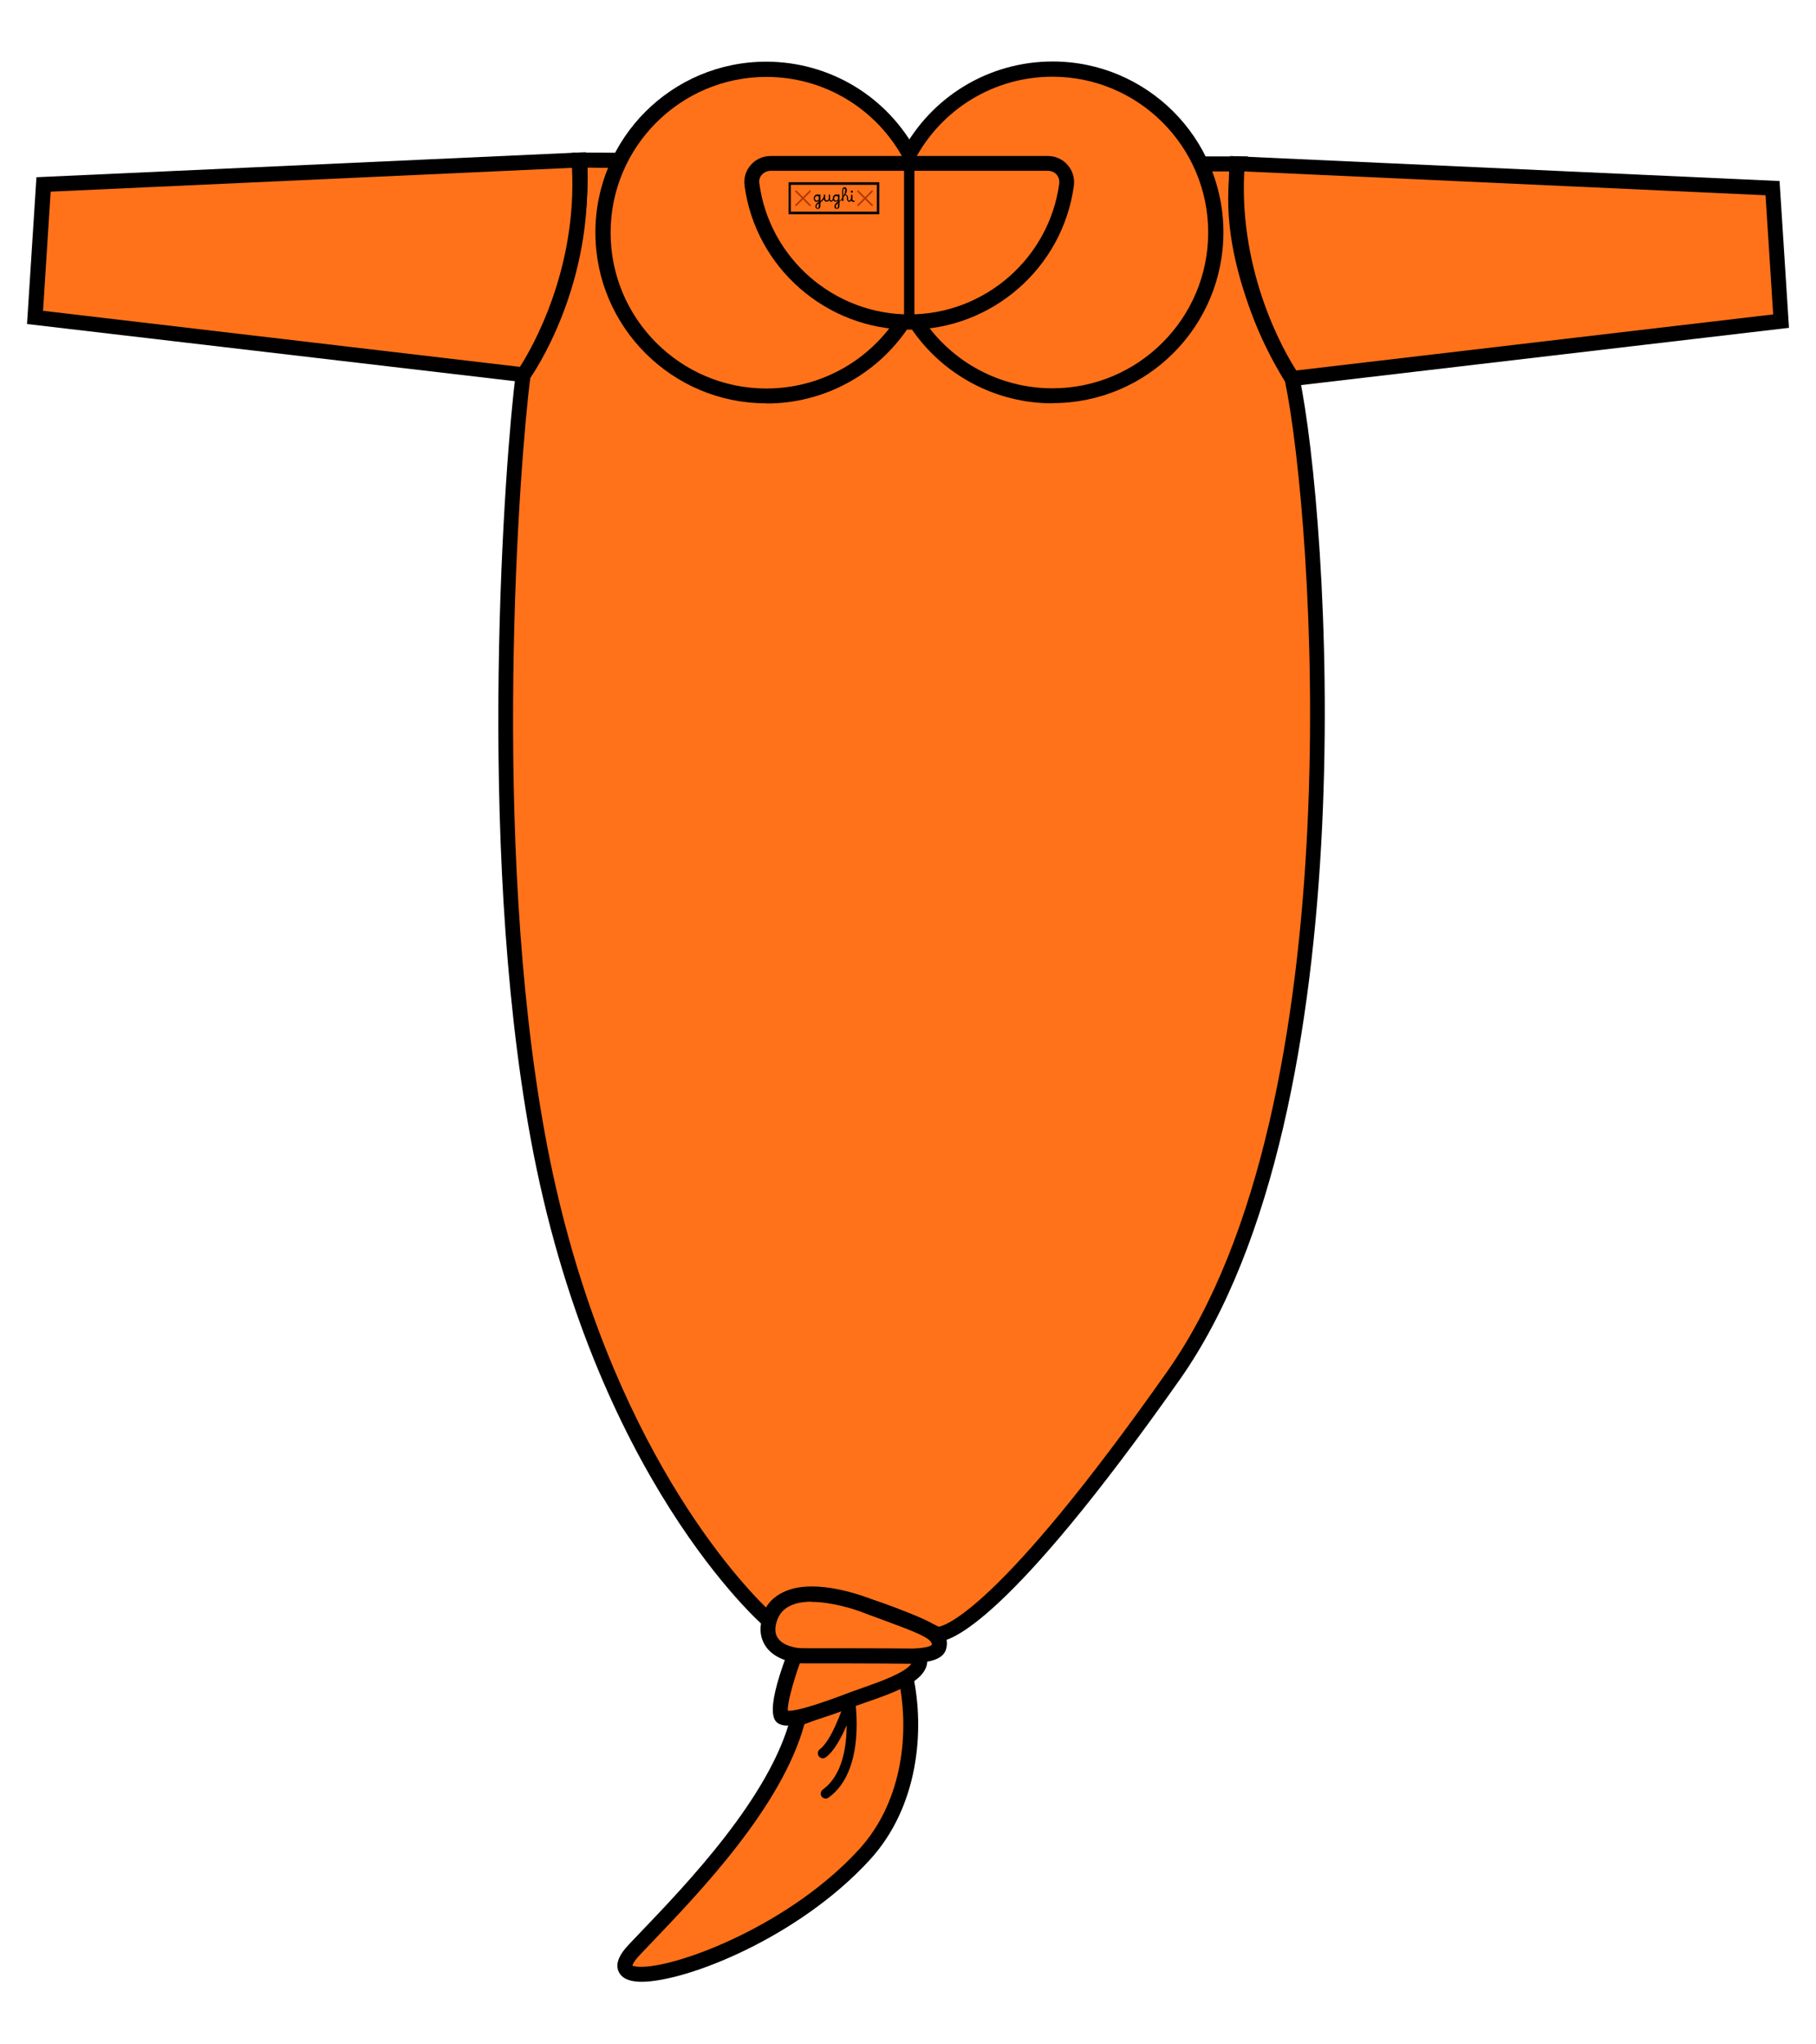
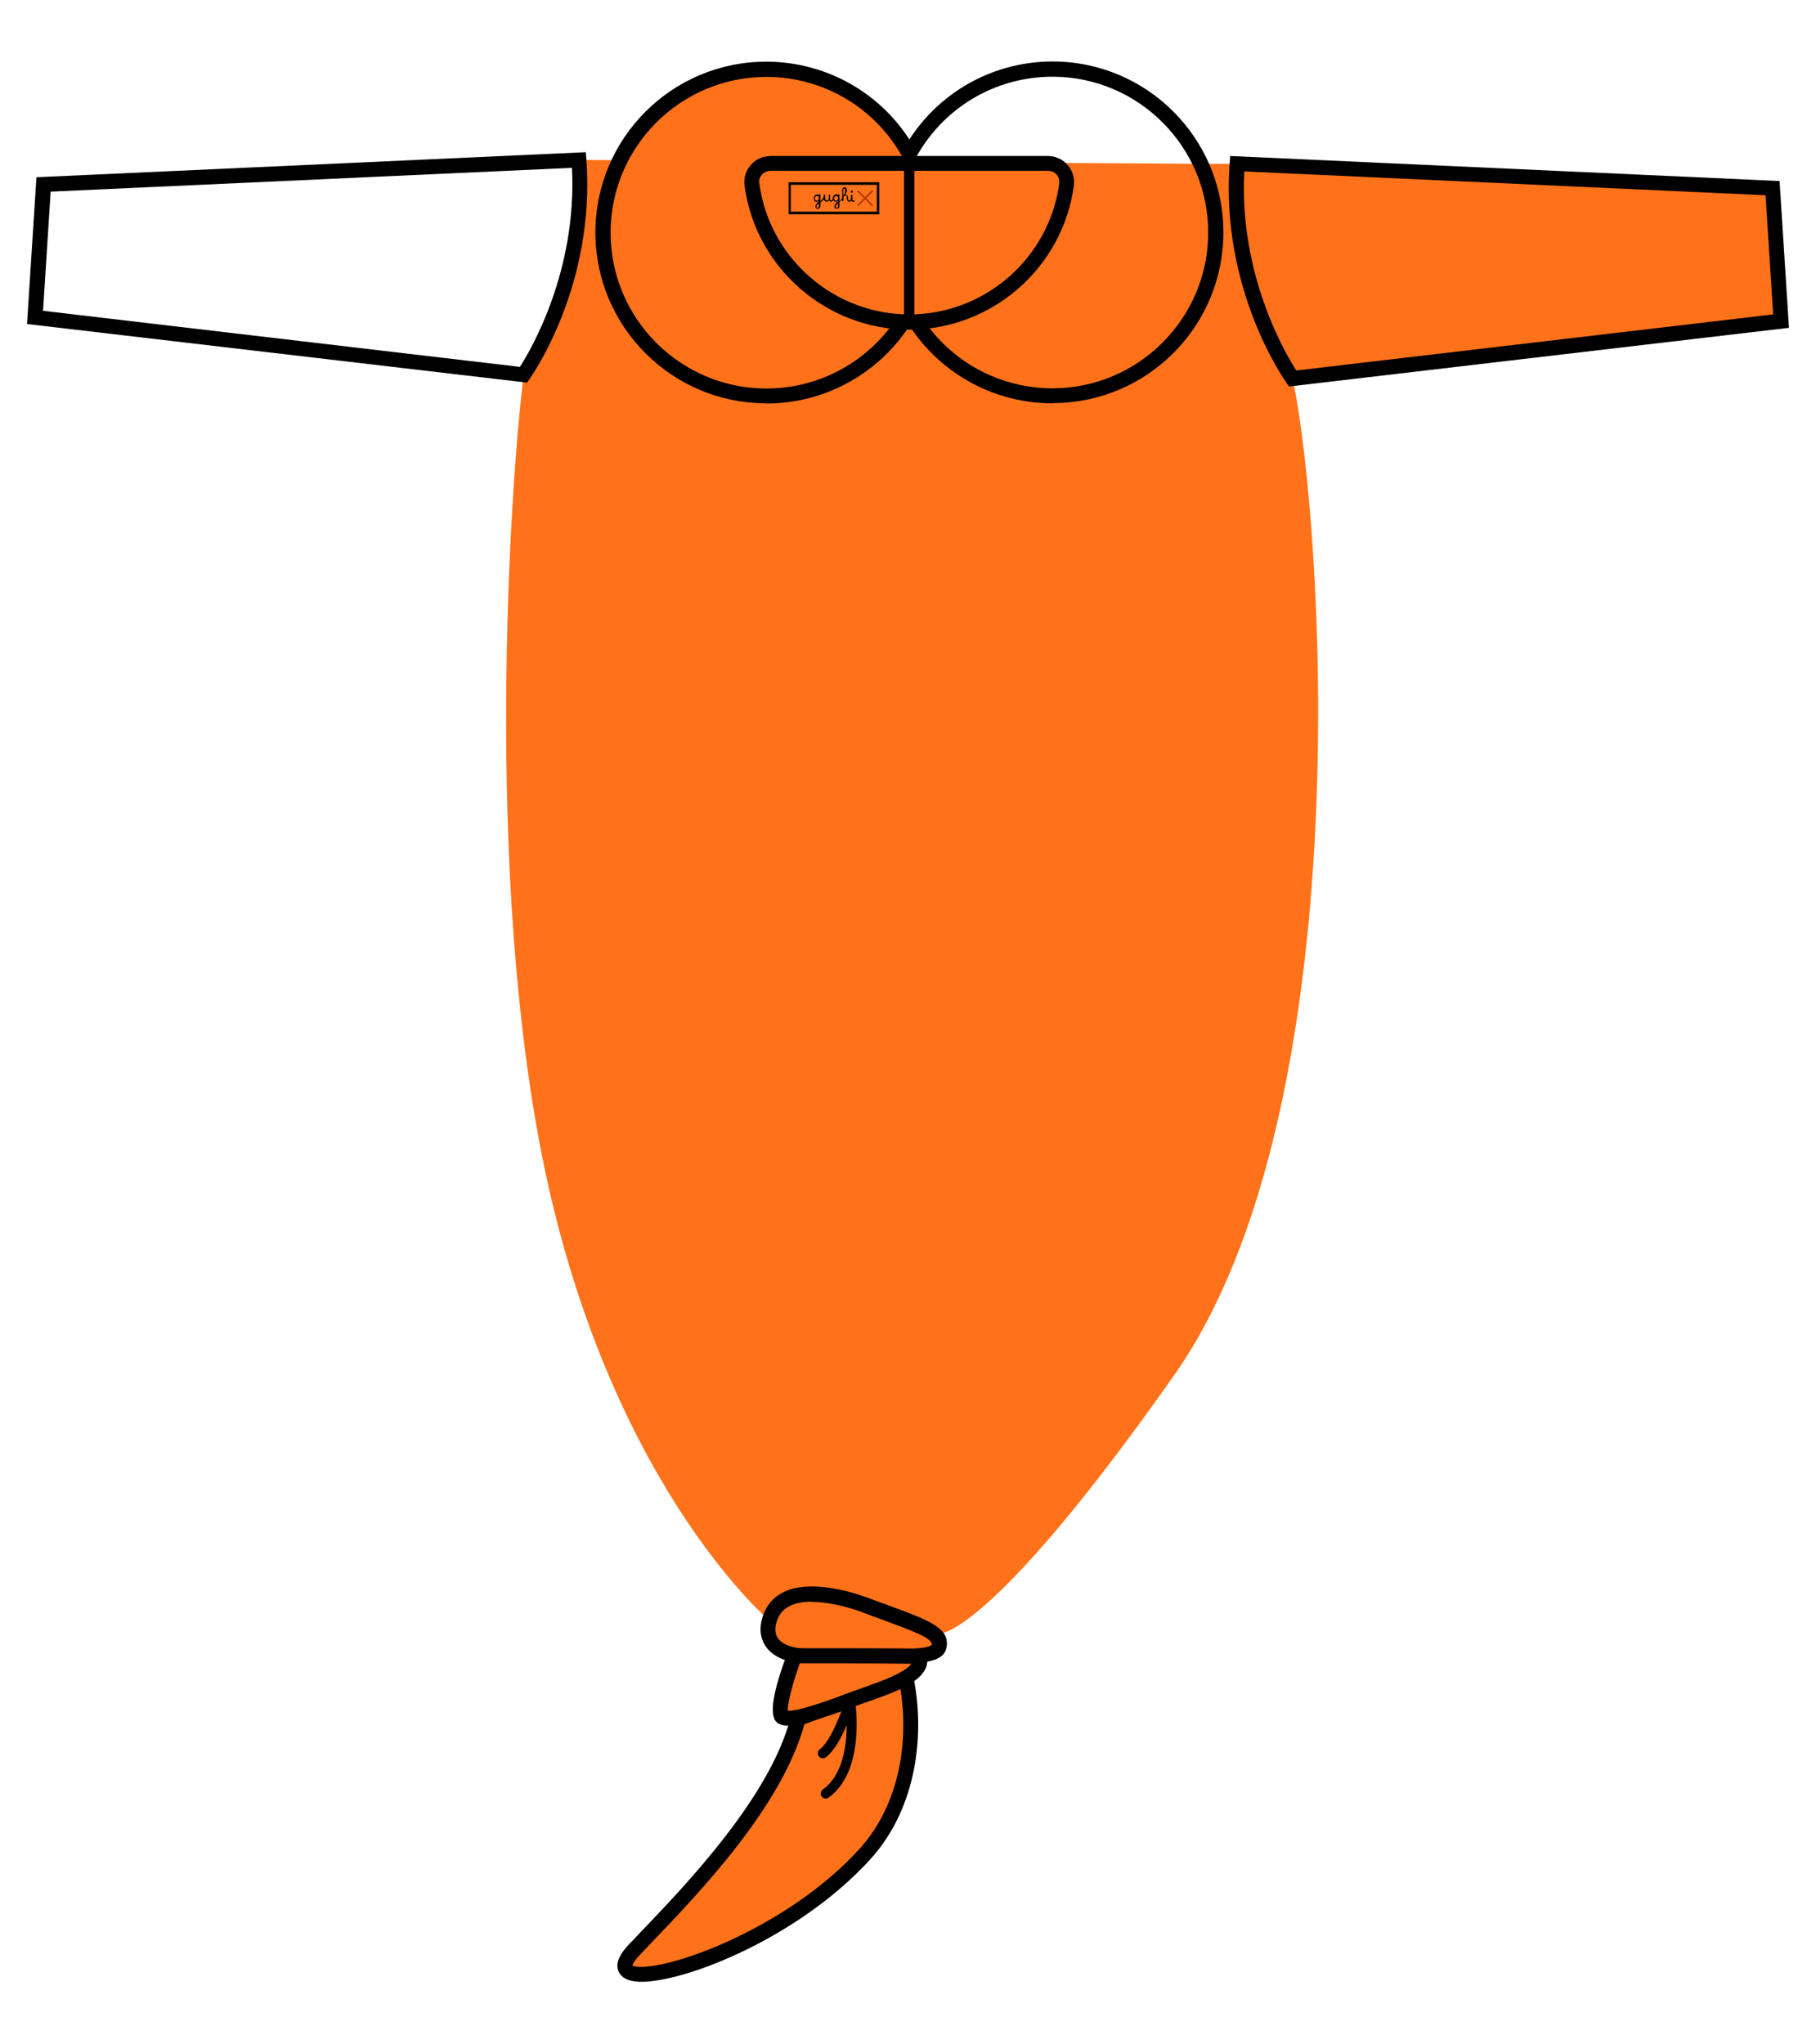
<svg xmlns="http://www.w3.org/2000/svg" id="Livello_1" viewBox="0 0 90.71 102.05">
  <defs>
    <style>.cls-1{fill:#ff721a;}.cls-2{fill:#af3a00;}</style>
  </defs>
  <path class="cls-1" d="m59.96,8.18c1.06,0,1.17,0,1.94,0-.93,5.08,2.67,10.73,2.67,10.73,1.5,7.08,3.48,36.41-5.92,49.76-9.4,13.35-11.83,12.93-11.83,12.93,0,0-7.63-3.9-8.39-.68,0,0-8.43-7.14-11.54-24.17-2.72-14.84-1.29-33.81-.73-38.03,0,0,3.13-4.77,2.83-10.73.6,0,1.28,0,1.99.01" />
-   <path d="m46.85,81.97s-.07,0-.1,0l-.11-.04c-1.45-.74-5.56-2.48-7.22-1.72-.34.16-.55.42-.64.8l-.14.59-.47-.39c-.09-.07-8.56-7.43-11.67-24.39-2.75-15.04-1.25-34.21-.74-38.15l.06-.16s3.05-4.74,2.77-10.5l-.02-.39h.39c.6,0,1.28,0,1.99.01v.75c-.56,0-1.1,0-1.6-.01.14,5.49-2.46,9.84-2.86,10.48-.53,4.09-1.98,22.99.74,37.83,2.68,14.6,9.35,21.94,11.03,23.59.19-.32.47-.57.84-.74,2.19-1.01,7.09,1.34,7.79,1.7.31-.05,3.02-.82,11.43-12.77,9.38-13.32,7.29-42.58,5.87-49.4-.39-.63-3.4-5.68-2.75-10.5h-1.5s0-.75,0-.75h2.39s-.08.45-.08.45c-.89,4.88,2.58,10.4,2.61,10.46l.05.12c1.43,6.77,3.57,36.49-5.98,50.05-8.57,12.17-11.44,13.09-12.1,13.09Z" />
  <path class="cls-1" d="m45.02,16.17c-1.46,2.17-3.95,3.59-6.76,3.59-4.5,0-8.15-3.65-8.15-8.15s3.65-8.15,8.15-8.15c3.14,0,5.86,1.77,7.23,4.38" />
  <path d="m38.27,20.14c-4.7,0-8.53-3.82-8.53-8.53s3.82-8.53,8.53-8.53c3.18,0,6.08,1.75,7.56,4.58l-.66.35c-1.35-2.57-3.99-4.17-6.89-4.17-4.29,0-7.78,3.49-7.78,7.78s3.49,7.78,7.78,7.78c2.59,0,5-1.28,6.45-3.43l.62.42c-1.59,2.35-4.23,3.76-7.07,3.76Z" />
-   <path class="cls-1" d="m45.81,16.17c1.46,2.17,3.95,3.59,6.76,3.59,4.5,0,8.15-3.65,8.15-8.15s-3.65-8.15-8.15-8.15c-3.14,0-5.86,1.77-7.23,4.38" />
  <path d="m52.57,20.14c-2.84,0-5.48-1.41-7.07-3.76l.62-.42c1.45,2.15,3.86,3.43,6.45,3.43,4.29,0,7.78-3.49,7.78-7.78s-3.49-7.78-7.78-7.78c-2.9,0-5.54,1.6-6.89,4.17l-.66-.35c1.48-2.82,4.37-4.58,7.56-4.58,4.7,0,8.53,3.82,8.53,8.53s-3.82,8.53-8.53,8.53Z" />
-   <path d="m45.41,16.3c-.14,0-.25-.11-.25-.25V7.97c0-.14.11-.25.25-.25s.25.11.25.25v8.08c0,.14-.11.25-.25.25Z" />
+   <path d="m45.41,16.3c-.14,0-.25-.11-.25-.25V7.97c0-.14.11-.25.25-.25v8.08c0,.14-.11.25-.25.25Z" />
  <path class="cls-1" d="m45.27,83.79c.46,2.21.45,6.07-2.09,8.83-4.96,5.4-14.13,7.53-11.48,4.73,2.19-2.31,7.06-7.09,8.18-11.54l5.39-2.02Z" />
  <path d="m32.04,98.96c-.19,0-.36-.02-.5-.05-.45-.1-.61-.35-.67-.54-.11-.36.07-.78.55-1.28l.59-.62c2.27-2.37,6.49-6.77,7.49-10.75l.05-.19,5.98-2.24.09.43c.56,2.67.28,6.48-2.18,9.16-3.54,3.86-9.14,6.08-11.4,6.08Zm-.44-.8s.16.07.55.05c1.94-.07,7.33-2.13,10.74-5.84,2.15-2.34,2.49-5.62,2.08-8.07l-4.79,1.8c-1.13,4.11-5.19,8.35-7.63,10.9l-.59.62c-.33.35-.37.51-.37.55h0Z" />
  <path class="cls-1" d="m41.24,89.56c1.76-1.26,1.22-4.62,1.22-4.62,0,0-.62,2.04-1.36,2.61" />
  <path d="m41.24,89.81c-.08,0-.15-.04-.2-.1-.08-.11-.05-.27.06-.35.99-.71,1.19-2.17,1.19-3.21-.26.61-.62,1.29-1.04,1.6-.11.08-.27.06-.35-.05-.08-.11-.06-.27.05-.35.56-.42,1.11-1.93,1.27-2.48.03-.11.14-.19.26-.18.12,0,.21.09.23.21.02.14.54,3.53-1.32,4.86-.04.03-.09.05-.15.05Z" />
  <path class="cls-1" d="m45.62,82.67c.68-.03,1.21-.13,1.28-.44.17-.77-1.02-1.09-3.53-2.03,0,0-4.26-1.76-4.95.71-.33,1.18.65,1.77,1.85,1.77.86,0,5.34,0,5.34,0Z" />
  <path d="m40.28,83.06c-.89,0-1.61-.29-1.99-.79-.21-.28-.42-.75-.22-1.46.17-.6.53-1.04,1.07-1.31,1.6-.78,4.27.31,4.38.35l.85.31c2.07.76,3.12,1.15,2.9,2.14-.13.61-.94.71-1.63.74h-.01s-4.48,0-5.34,0Zm.26-3.08c-.4,0-.78.06-1.08.21-.35.17-.57.44-.68.84-.09.33-.06.6.1.8.23.31.76.49,1.4.49.84,0,5.15,0,5.33,0,.79-.03.93-.17.93-.18.07-.33-.93-.69-2.44-1.25l-.87-.32c-.5-.21-1.68-.58-2.7-.58Z" />
  <path class="cls-1" d="m39.67,82.69s-1.08,2.85-.57,3.07,2.59-.55,3.55-.93c1.06-.41,3.69-1.12,3.22-2.12-1.66-.04-6.21-.02-6.21-.02Z" />
  <path d="m39.35,86.17c-.18,0-.3-.03-.39-.07-.23-.1-.84-.36.37-3.55l.09-.24h.26s4.57-.01,6.22.02h.23s.1.22.1.22c.11.24.12.5.01.75-.31.72-1.48,1.19-2.88,1.67-.21.07-.41.14-.57.2-2.03.78-2.96.99-3.44.99Zm-.01-.75c.23.04.97-.09,3.19-.94.17-.06.37-.13.59-.21.74-.26,2.09-.73,2.4-1.19-1.58-.02-4.66-.02-5.57-.02-.36,1.01-.62,2.01-.6,2.36Z" />
-   <path class="cls-1" d="m28.92,7.98l-26.74,1.22-.43,6.64,24.4,2.86s3.22-4.51,2.77-10.73Z" />
  <path d="m26.32,19.11l-.22-.03L1.35,16.18l.47-7.33,27.44-1.25.03.36c.46,6.28-2.71,10.78-2.84,10.97l-.13.18ZM2.15,15.52l23.82,2.8c.56-.87,2.86-4.8,2.6-9.94l-26.04,1.19-.38,5.95Z" />
  <path class="cls-1" d="m61.79,8.18l26.74,1.22.43,6.64-24.4,2.86s-3.22-4.51-2.77-10.73Z" />
  <path d="m64.39,19.3l-.13-.18c-.13-.19-3.3-4.69-2.84-10.97l.03-.36,27.44,1.25.47,7.33-24.97,2.93Zm-2.24-10.73c-.26,5.14,2.04,9.06,2.6,9.93l23.82-2.8-.38-5.95-26.04-1.19Z" />
  <path d="m45.42,16.3c-.14,0-.25-.11-.25-.25V7.97c0-.14.11-.25.25-.25s.25.11.25.25v8.08c0,.14-.11.25-.25.25Z" />
  <path d="m43.92,10.7h-4.53v-1.6h4.53v1.6Zm-4.42-.13h4.3v-1.34h-4.3v1.34Z" />
-   <path class="cls-2" d="m40.17,9.9l.32-.32s.02-.04,0-.06-.04-.02-.06,0l-.32.32-.32-.32s-.04-.02-.06,0-.02.04,0,.06l.32.32-.32.32s-.02.04,0,.06c0,0,.02.01.03.01s.02,0,.03-.01l.32-.32.32.32s.02.01.03.01.02,0,.03-.01c.02-.02.02-.04,0-.06l-.32-.32Z" />
  <path class="cls-2" d="m43.27,9.9l.32-.32s.02-.04,0-.06-.04-.02-.06,0l-.32.32-.32-.32s-.04-.02-.06,0-.02.04,0,.06l.32.32-.32.32s-.02.04,0,.06c0,0,.02.01.03.01s.02,0,.03-.01l.32-.32.32.32s.02.01.03.01.02,0,.03-.01c.02-.02.02-.04,0-.06l-.32-.32Z" />
  <path d="m40.8,10.08s-.06,0-.08-.02c-.02-.01-.04-.03-.05-.06-.01-.03-.02-.06-.02-.09,0-.04,0-.07.02-.1.01-.03.03-.05.06-.07.03-.02.05-.03.09-.03.02,0,.03,0,.05,0s.03.02.04.03v-.03s0,0,.02,0,.01,0,.02,0c.01,0,.02,0,.03,0v.55c0,.11-.04.17-.13.17-.04,0-.07-.01-.09-.03-.02-.02-.03-.05-.03-.09,0-.09.06-.17.18-.25v-.03s-.03.03-.05.03c-.02,0-.04.01-.06.01Zm-.09-.17s0,.06.02.08c.02.02.04.03.07.03.03,0,.06-.01.07-.03.02-.02.03-.05.03-.08v-.08s-.02-.02-.04-.03c-.02,0-.03-.01-.05-.01-.02,0-.04,0-.06.02s-.03.03-.04.05c0,.02-.01.04-.01.07Zm.08.41s0,.04.01.05c0,.01.02.02.04.02.04,0,.06-.04.06-.11v-.13c-.08.06-.12.11-.12.17Z" />
  <path d="m41.01,10.09s-.03.02-.03.03c0,0-.01,0-.02,0,0,0-.01,0-.02,0,0,0-.01,0-.01-.01,0,0,0-.01,0-.01,0,0,0-.02.02-.03.02-.02.05-.04.07-.06.02-.02.04-.04.06-.07.02-.02.03-.05.05-.08.01-.03.02-.06.02-.09v-.05s0,0,.02,0,.01,0,.02,0c.01,0,.02,0,.03,0v.17s0,.07.02.09c.01.02.03.03.06.03.07,0,.1-.05.1-.15v-.14s0,0,.01,0,.01,0,.02,0c.01,0,.02,0,.03,0v.21s0,.05.01.06c0,.01.02.02.04.02,0,0,.01,0,.02.01s0,.01,0,.02,0,.01,0,.02c0,0-.01,0-.02,0-.05,0-.08-.02-.09-.06-.01.02-.03.04-.05.05-.02.01-.05.02-.08.02-.04,0-.07-.01-.09-.03-.02-.02-.04-.05-.05-.09-.02.02-.04.05-.06.07-.02.02-.05.04-.07.06Z" />
  <path d="m41.51,10.02s.03,0,.05-.02c.02-.02.03-.04.04-.07,0,0,0-.01,0-.02,0-.04,0-.07.02-.1.01-.03.03-.05.06-.07.03-.02.05-.03.09-.03.02,0,.03,0,.05,0,.02,0,.03.02.04.03v-.03s0,0,.02,0,.01,0,.02,0c.01,0,.02,0,.03,0v.55c0,.11-.04.17-.13.17-.04,0-.07-.01-.09-.03-.02-.02-.03-.05-.03-.09,0-.09.06-.17.18-.25v-.03s-.03.03-.05.03c-.02,0-.04.01-.06.01-.03,0-.05,0-.08-.02-.02-.01-.04-.03-.05-.05-.03.05-.07.07-.12.07,0,0-.01,0-.02,0,0,0,0-.01,0-.02,0-.02,0-.03.03-.03Zm.16-.11s0,.06.02.08.04.03.07.03c.03,0,.06-.01.07-.03.02-.02.03-.05.03-.08v-.08s-.02-.02-.04-.03c-.02,0-.03-.01-.05-.01-.02,0-.04,0-.06.02s-.03.03-.04.05c0,.02-.01.04-.01.07Zm.08.41s0,.04.01.05c0,.01.02.02.04.02.04,0,.06-.04.06-.11v-.13c-.08.06-.12.11-.12.17Z" />
  <path d="m41.93,10.11s0,0,0,0c0,0,0,0,0,0,0,0-.01,0-.02,0,0,0-.01,0-.02-.01s0-.01,0-.01c0,0,0-.02.02-.03.04-.03.07-.06.09-.09.03-.03.05-.06.07-.09v-.38s.01-.09.03-.11.05-.04.09-.04c.04,0,.06.01.08.04.02.03.03.06.03.1,0,.03,0,.07-.02.11-.01.04-.03.08-.05.13,0,0,0,0,.01,0,.04,0,.07.01.09.04s.03.06.03.1v.06s0,.05.01.06c0,.01.02.02.04.02,0,0,.01,0,.02,0,0,0,0,.01,0,.02s0,.02,0,.02-.01,0-.02,0c-.03,0-.06-.01-.08-.03s-.03-.05-.03-.1v-.08s0-.04-.02-.06c-.01-.01-.03-.02-.05-.02s-.04,0-.05.02-.03.03-.04.05-.01.05-.01.08v.13s-.01,0-.02,0c0,0-.01,0-.02,0-.01,0-.02,0-.03,0v-.09s-.04.04-.06.07c-.02.02-.04.04-.07.06Zm.19-.61v.29c.04-.06.07-.12.08-.16.01-.05.02-.09.02-.13,0-.03,0-.05-.01-.06,0-.01-.02-.02-.04-.02-.04,0-.05.03-.05.09Z" />
  <path d="m42.41,10.02s.02,0,.03,0c.01,0,.02-.02.03-.03.01-.02.02-.04.03-.06s0-.04.01-.07v-.13s0,0,.02,0,.01,0,.02,0c.01,0,.02,0,.03,0v.21s0,.05.01.06c0,.01.02.02.04.02,0,0,.01,0,.02,0,0,0,.01,0,.02-.01,0,0,.01.01.02.02,0,0,0,.02,0,.03,0,0-.02.02-.03.02-.01,0-.03,0-.04,0h0c-.05,0-.08-.02-.1-.07,0,.01-.01.02-.02.03-.01.01-.03.02-.05.03-.02,0-.04.01-.06.01,0,0-.01,0-.02,0,0,0,0-.01,0-.02,0,0,0-.02,0-.02,0,0,.01,0,.02,0Zm.14-.4s-.03,0-.04-.01-.01-.02-.01-.04,0-.03.01-.04.02-.01.04-.01.03,0,.04.01c0,0,.01.02.01.04s0,.03-.01.04-.02.01-.04.01Z" />
  <path d="m45.42,16.46c-4.14,0-7.68-3.09-8.23-7.19-.05-.37.06-.75.31-1.03.25-.29.61-.45.99-.45h13.85c.38,0,.74.16.99.45.25.29.36.66.31,1.03-.55,4.1-4.09,7.19-8.23,7.19Zm-6.93-7.93c-.16,0-.32.07-.43.19-.11.12-.16.28-.13.44.5,3.73,3.72,6.54,7.49,6.54s6.99-2.81,7.49-6.54c.02-.16-.03-.32-.13-.44-.11-.12-.26-.19-.43-.19h-13.85Z" />
</svg>